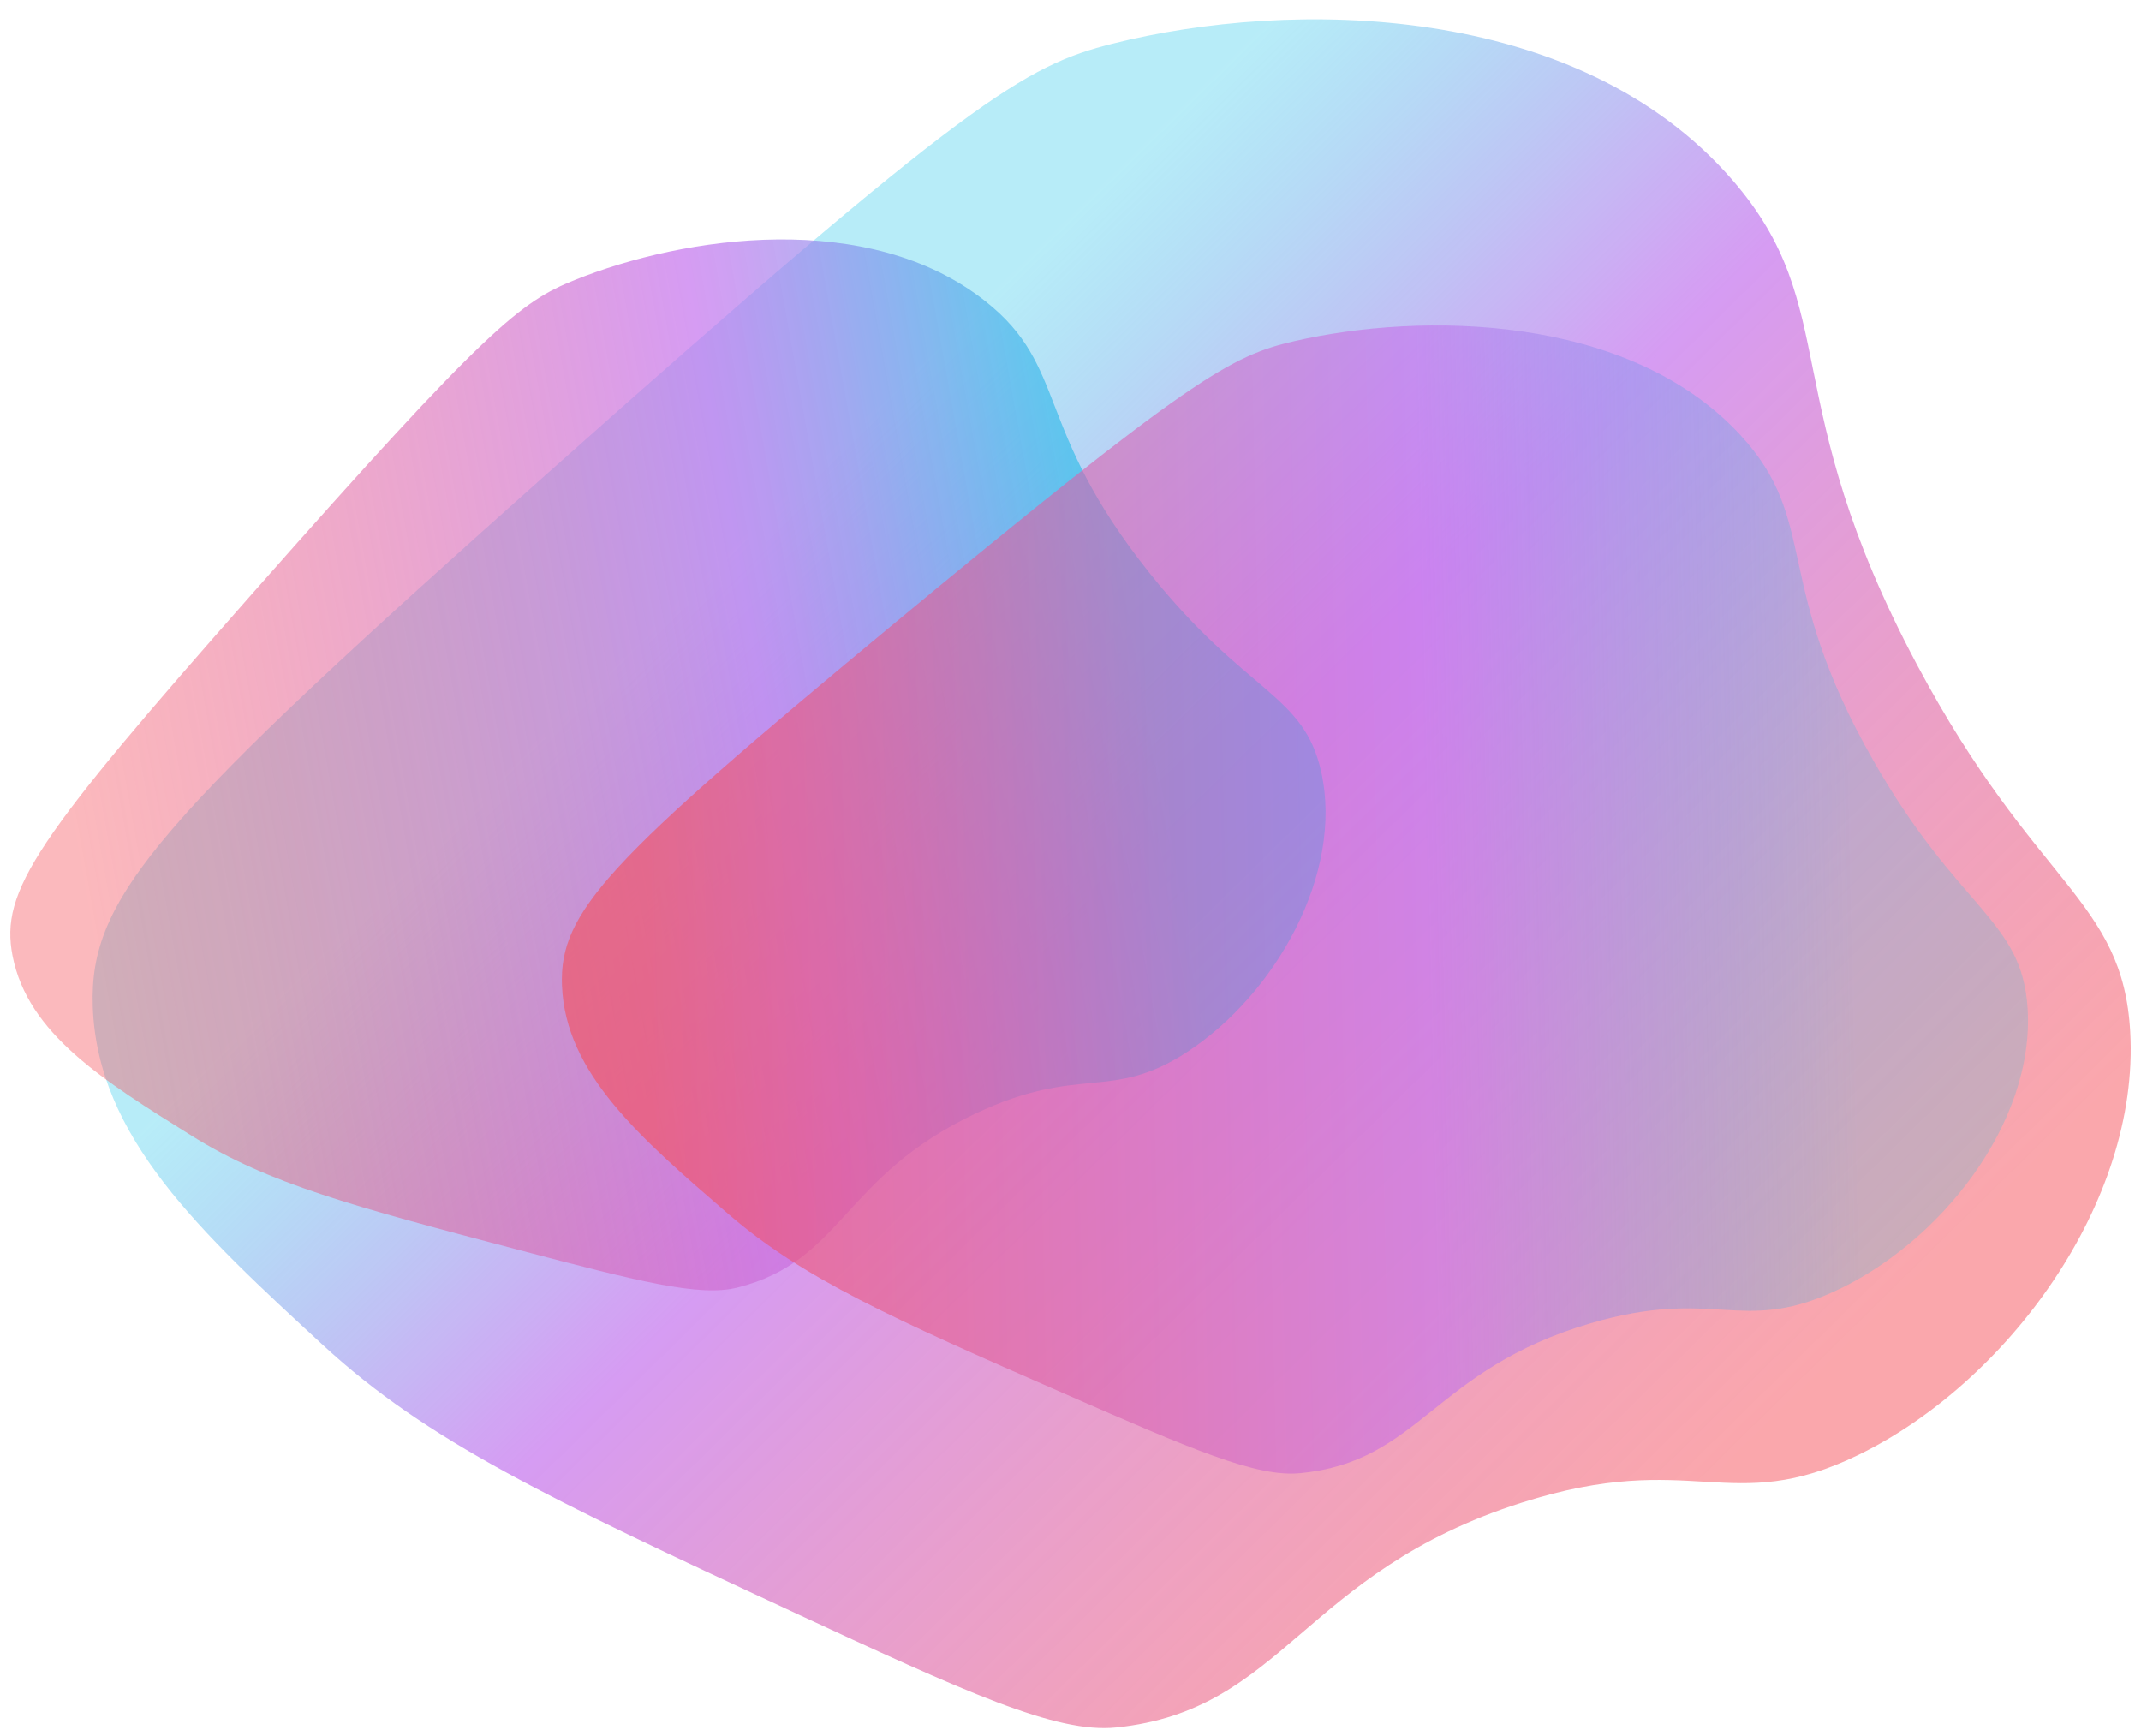
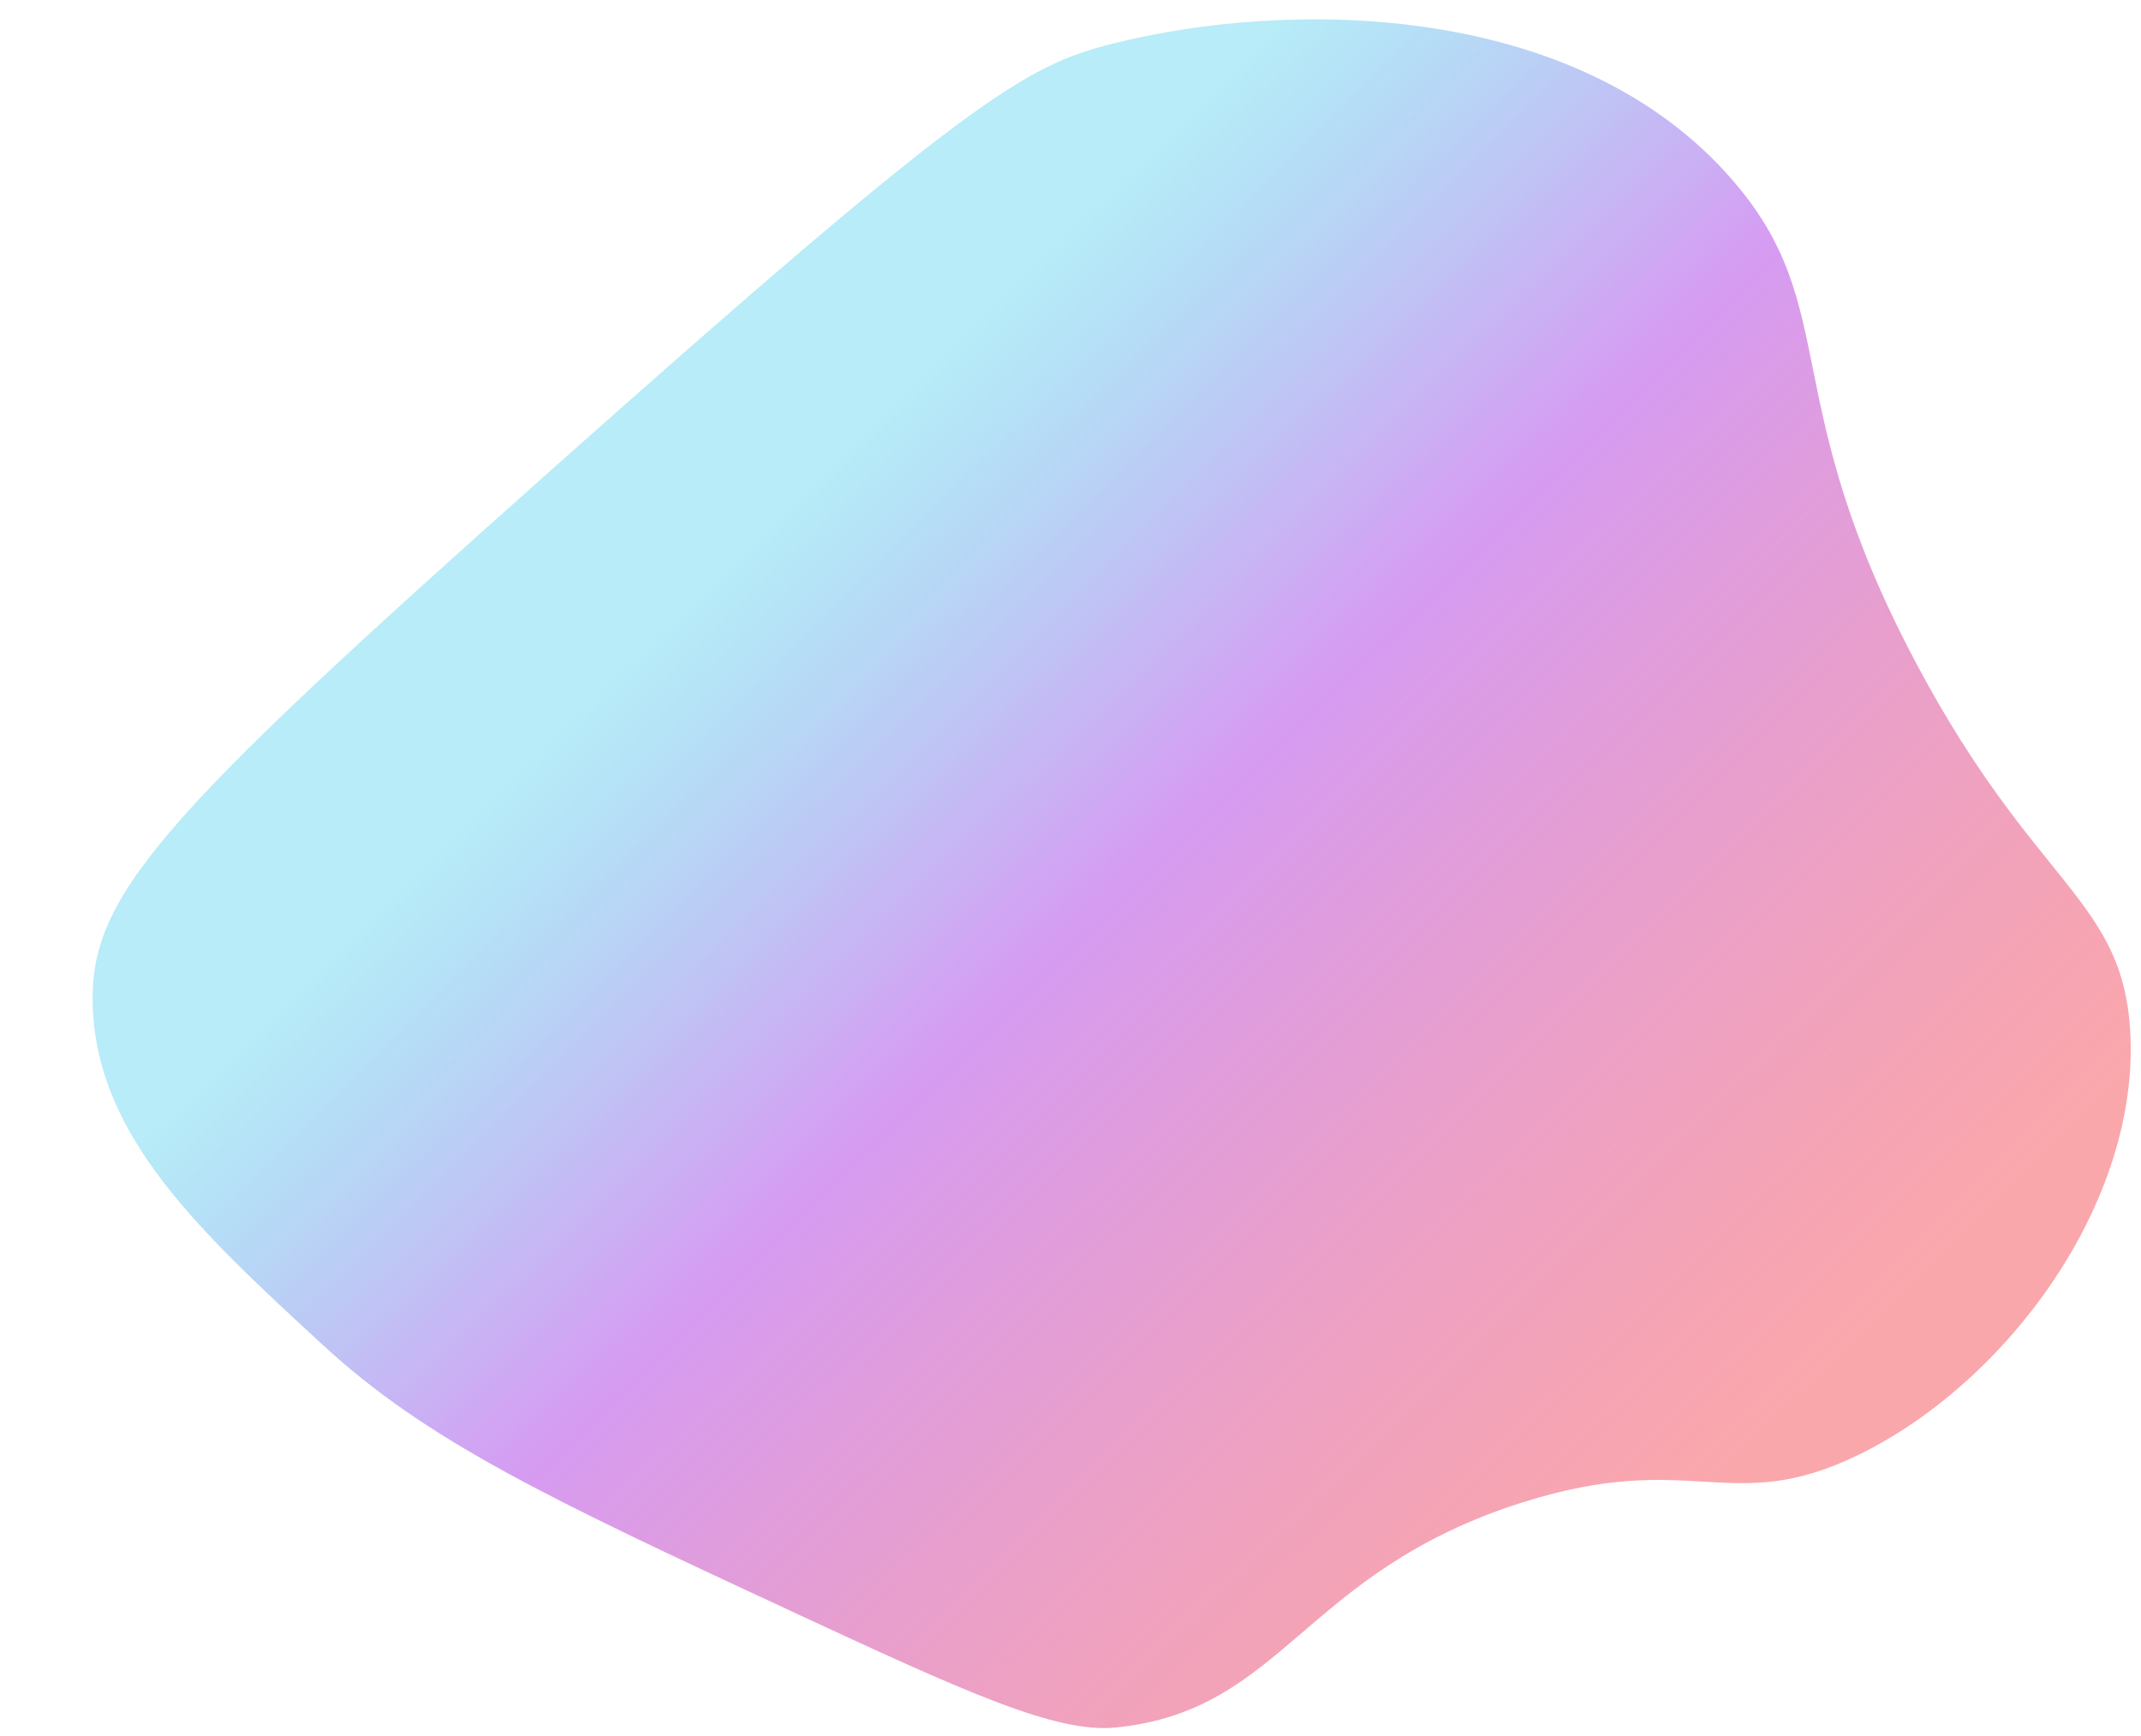
<svg xmlns="http://www.w3.org/2000/svg" xmlns:xlink="http://www.w3.org/1999/xlink" height="58.7" preserveAspectRatio="xMidYMid meet" version="1.0" viewBox="11.8 20.1 72.4 58.7" width="72.4" zoomAndPan="magnify">
  <linearGradient gradientTransform="matrix(1.049 .05 -.053 1.123 352.884 -226.956)" gradientUnits="userSpaceOnUse" id="a" x1="-288.786" x2="-257.195" xlink:actuate="onLoad" xlink:show="other" xlink:type="simple" y1="246.155" y2="277.445">
    <stop offset=".048" stop-color="#12c2e8" stop-opacity=".3" />
    <stop offset=".076" stop-color="#23bae8" stop-opacity=".331" />
    <stop offset=".193" stop-color="#689bea" stop-opacity=".462" />
    <stop offset=".291" stop-color="#9a84ec" stop-opacity=".571" />
    <stop offset=".365" stop-color="#b876ed" stop-opacity=".654" />
    <stop offset=".406" stop-color="#c471ed" stop-opacity=".7" />
    <stop offset="1" stop-color="#f64f59" stop-opacity=".5" />
  </linearGradient>
  <path d="M83.836,54.992c0.324,5.784-4.174,11.858-9.181,14.299c-4.366,2.129-5.589-0.227-11.4,1.621 c-7.415,2.357-8.032,7.022-13.71,7.602c-2.027,0.207-5.053-1.175-11.02-3.947c-8.141-3.781-12.282-5.738-15.799-8.979 c-4.148-3.824-7.638-7.041-7.789-11.451c-0.128-3.718,2.185-6.291,15.39-18.044C44.598,23.391,46.479,22.318,49.42,21.578 c6.022-1.516,15.725-1.444,20.969,4.615c3.758,4.342,1.443,7.387,6.238,16.388C80.63,50.094,83.584,50.49,83.836,54.992z" fill="url(#a)" />
  <linearGradient gradientTransform="rotate(-6.12 50.261 335.966)" gradientUnits="userSpaceOnUse" id="b" x1="83.686" x2="45.313" xlink:actuate="onLoad" xlink:show="other" xlink:type="simple" y1="45.009" y2="47.707">
    <stop offset=".048" stop-color="#12c2e8" stop-opacity=".6" />
    <stop offset=".074" stop-color="#23bae8" stop-opacity=".608" />
    <stop offset=".184" stop-color="#689bea" stop-opacity=".64" />
    <stop offset=".276" stop-color="#9a84ec" stop-opacity=".668" />
    <stop offset=".346" stop-color="#b876ed" stop-opacity=".689" />
    <stop offset=".385" stop-color="#c471ed" stop-opacity=".7" />
    <stop offset="1" stop-color="#f64f59" stop-opacity=".4" />
  </linearGradient>
-   <path d="M56.48,46.208c0.758,3.431-1.548,7.506-4.525,9.457c-2.598,1.701-3.605,0.411-7.155,2.084 c-4.53,2.135-4.482,4.988-8.067,5.89c-1.28,0.322-3.351-0.209-7.44-1.286c-5.579-1.468-8.421-2.234-10.984-3.831 c-3.023-1.884-5.566-3.469-6.083-6.094c-0.437-2.213,0.802-3.979,8.149-12.305c7.94-8.997,9.045-9.823,10.86-10.554 c3.717-1.496,9.943-2.401,13.883,0.714c2.822,2.231,1.629,4.281,5.56,9.2C53.958,43.589,55.89,43.538,56.48,46.208z" fill="url(#b)" />
  <linearGradient gradientTransform="rotate(2.769 -1187.139 622.88)" gradientUnits="userSpaceOnUse" id="c" x1="47.344" x2="4.782" xlink:actuate="onLoad" xlink:show="other" xlink:type="simple" y1="-10.256" y2="-7.264">
    <stop offset=".048" stop-color="#12c2e8" stop-opacity=".2" />
    <stop offset=".074" stop-color="#23bae8" stop-opacity=".231" />
    <stop offset=".184" stop-color="#689bea" stop-opacity=".362" />
    <stop offset=".276" stop-color="#9a84ec" stop-opacity=".471" />
    <stop offset=".346" stop-color="#b876ed" stop-opacity=".554" />
    <stop offset=".385" stop-color="#c471ed" stop-opacity=".6" />
    <stop offset="1" stop-color="#f64f59" stop-opacity=".6" />
  </linearGradient>
-   <path d="M80.366,54.203c0.242,3.889-2.983,7.959-6.581,9.586c-3.138,1.419-4.021-0.168-8.198,1.057 c-5.329,1.563-5.767,4.697-9.849,5.07c-1.458,0.133-3.637-0.805-7.934-2.686c-5.861-2.565-8.844-3.893-11.378-6.082 c-2.99-2.583-5.506-4.755-5.622-7.72c-0.098-2.5,1.562-4.223,11.041-12.086c10.244-8.497,11.596-9.213,13.71-9.702 c4.329-1.002,11.308-0.926,15.09,3.163c2.71,2.93,1.051,4.97,4.515,11.035C78.052,50.901,80.177,51.175,80.366,54.203z" fill="url(#c)" />
</svg>